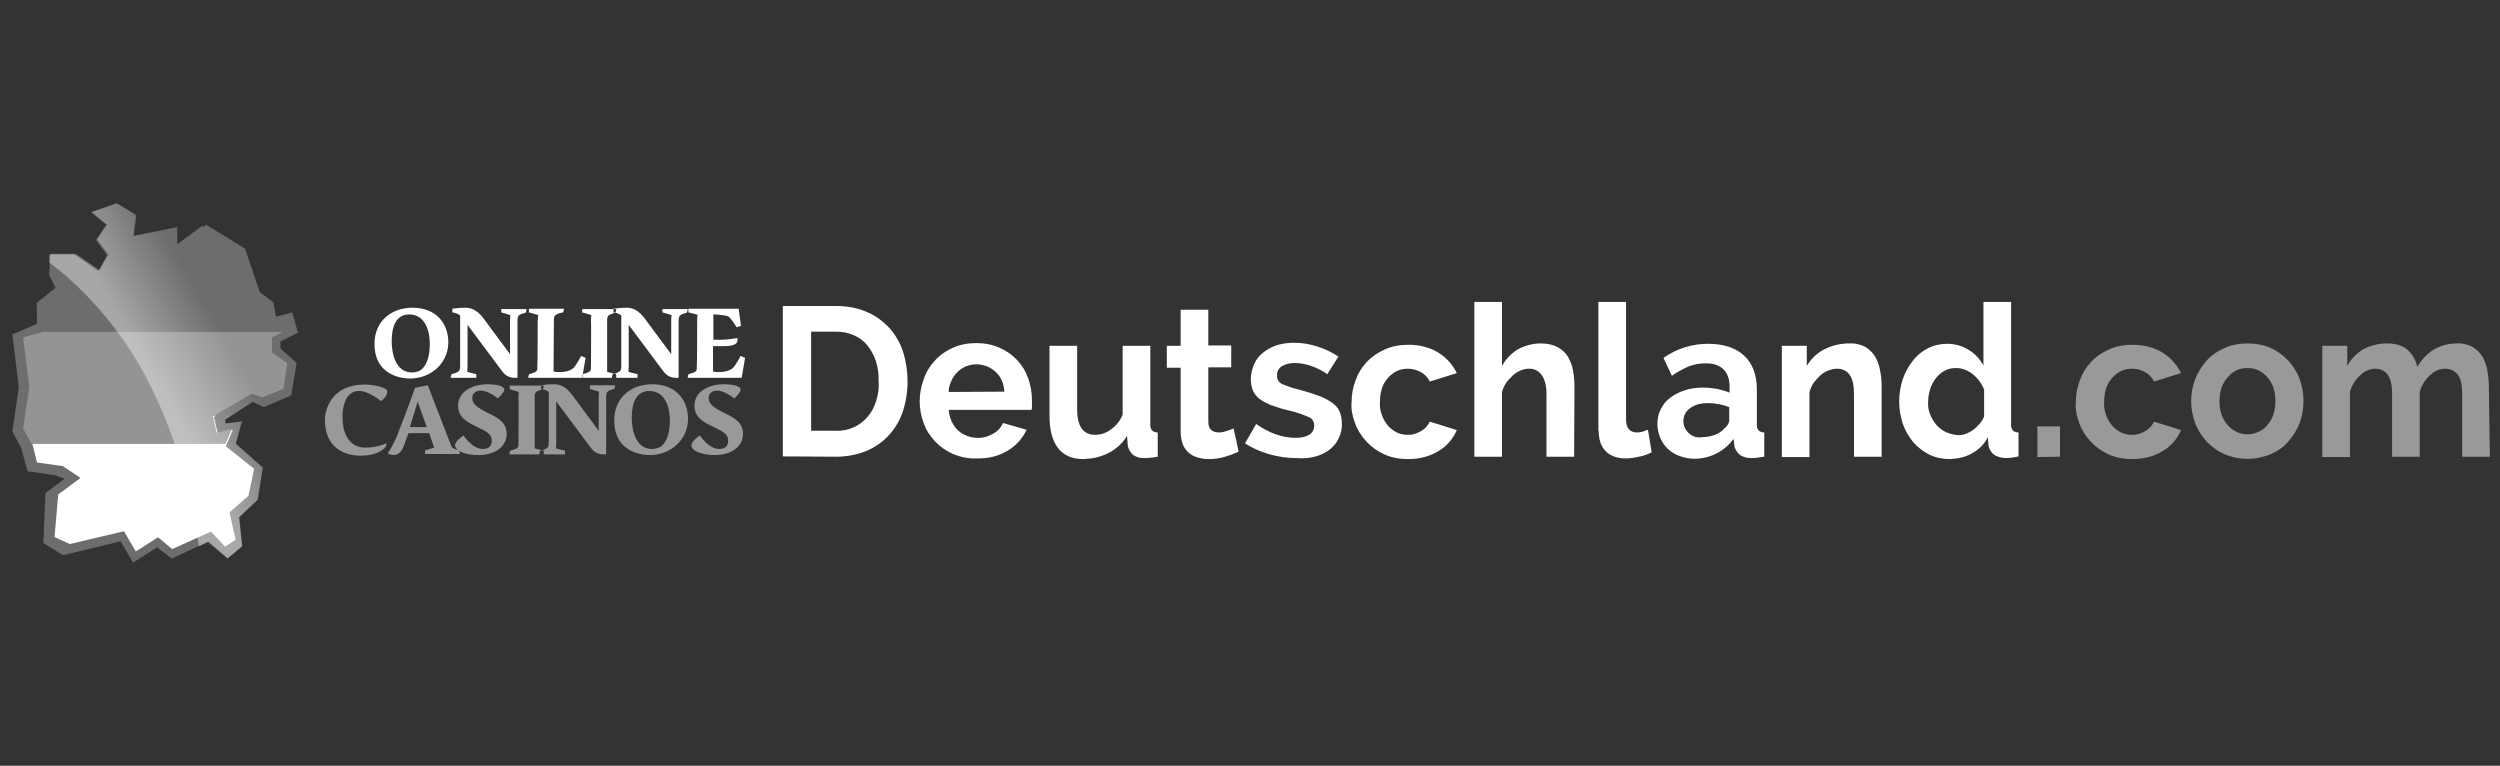
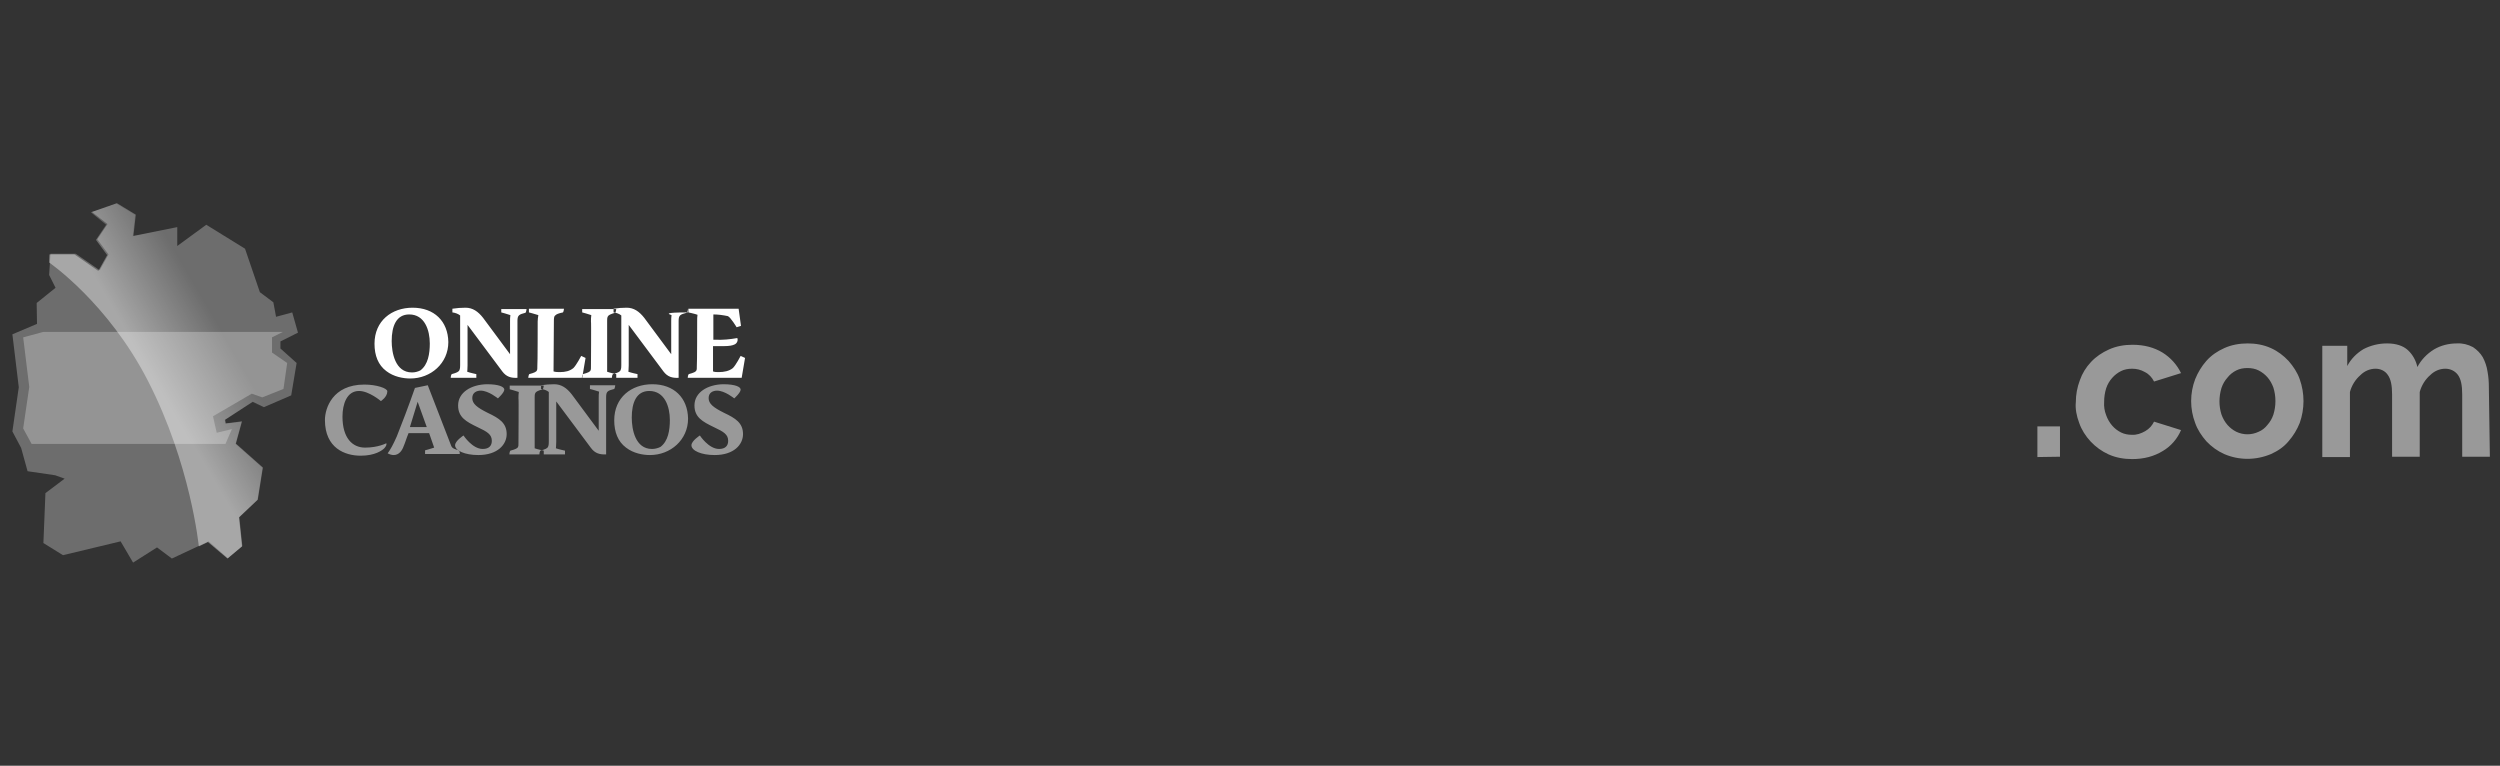
<svg xmlns="http://www.w3.org/2000/svg" width="111" height="34" viewBox="0 0 111 34" fill="none">
  <rect x="0" y="0" width="111" height="34" fill="#333333" stroke="none" />
  <g clip-path="url(#clip0_5982_418942)">
-     <path fill-rule="evenodd" clip-rule="evenodd" d="M18.319 13.662C17.391 13.662 16.628 14.245 16.628 15.263C16.628 15.787 16.793 16.207 17.152 16.476C17.481 16.73 17.9 16.805 18.215 16.805C19.128 16.805 19.906 16.132 19.906 15.189C19.891 14.261 19.277 13.662 18.319 13.662ZM18.29 16.536C17.541 16.536 17.391 15.653 17.391 15.144C17.391 14.47 17.601 13.961 18.17 13.961C18.858 13.961 19.083 14.665 19.083 15.248C19.083 15.698 19.008 16.192 18.664 16.446C18.544 16.506 18.424 16.536 18.29 16.536ZM21.448 14.111C21.224 13.826 20.984 13.662 20.67 13.662C20.475 13.662 20.28 13.677 20.086 13.707V13.871C20.206 13.886 20.34 13.931 20.43 14.006V16.207C20.43 16.281 20.43 16.356 20.4 16.431C20.37 16.506 20.28 16.551 20.056 16.611C20.026 16.656 20.011 16.715 20.011 16.775H21.149V16.611C21.149 16.611 20.864 16.551 20.745 16.506C20.745 16.506 20.759 16.356 20.759 16.221V14.425L22.302 16.491C22.481 16.73 22.691 16.79 22.975 16.775V14.245C22.975 13.991 23.05 13.961 23.334 13.886C23.364 13.856 23.379 13.722 23.379 13.722H22.256V13.871C22.256 13.871 22.541 13.946 22.661 13.991C22.646 14.081 22.646 14.186 22.646 14.275V15.727L21.448 14.111ZM24.592 14.305C24.592 14.141 24.592 14.051 24.652 14.006C24.712 13.946 24.787 13.916 24.996 13.871C25.026 13.841 25.041 13.707 25.041 13.707H23.484V13.871C23.484 13.871 23.768 13.946 23.903 13.991C23.888 14.081 23.873 14.186 23.873 14.275C23.873 14.275 23.873 16.192 23.858 16.252C23.858 16.341 23.858 16.416 23.843 16.431C23.828 16.506 23.724 16.551 23.499 16.611C23.469 16.641 23.454 16.775 23.454 16.775H25.849L25.999 15.892L25.805 15.802C25.805 15.802 25.595 16.207 25.46 16.341C25.296 16.476 25.101 16.521 24.861 16.521C24.771 16.521 24.667 16.521 24.577 16.491L24.592 14.305ZM26.239 16.252C26.239 16.341 26.239 16.416 26.224 16.431C26.209 16.506 26.104 16.551 25.879 16.611C25.849 16.656 25.834 16.715 25.834 16.775H27.361V16.611C27.361 16.611 27.077 16.551 26.957 16.506C26.957 16.506 26.957 16.356 26.957 16.221V14.245C26.957 14.171 26.957 14.111 26.987 14.051C27.017 13.991 27.107 13.946 27.316 13.886C27.346 13.856 27.361 13.722 27.361 13.722H25.849V13.871C25.849 13.871 26.134 13.946 26.254 13.991C26.239 14.081 26.239 14.186 26.239 14.275C26.254 14.261 26.239 16.192 26.239 16.252ZM28.604 14.111C28.379 13.826 28.14 13.662 27.825 13.662C27.631 13.662 27.436 13.677 27.242 13.707V13.871C27.361 13.886 27.496 13.931 27.586 14.006V16.207C27.586 16.281 27.586 16.356 27.556 16.431C27.526 16.506 27.436 16.551 27.212 16.611C27.182 16.656 27.167 16.715 27.167 16.775H28.305V16.611C28.305 16.611 28.02 16.551 27.9 16.506C27.9 16.506 27.915 16.356 27.915 16.221V14.425L29.457 16.491C29.637 16.73 29.846 16.79 30.131 16.775V14.245C30.131 13.991 30.206 13.961 30.49 13.886C30.52 13.856 30.535 13.722 30.535 13.722H29.412V13.871C29.412 13.871 29.697 13.946 29.816 13.991C29.802 14.081 29.802 14.186 29.802 14.275V15.727L28.604 14.111ZM31.658 15.368C31.852 15.368 31.852 15.368 32.137 15.368C32.391 15.368 32.526 15.338 32.616 15.293C32.721 15.248 32.781 15.114 32.736 15.009C32.406 15.069 32.077 15.099 31.762 15.084H31.673V13.961C31.882 13.961 32.107 13.991 32.316 14.036C32.436 14.081 32.706 14.53 32.706 14.53L32.9 14.47L32.795 13.707H30.565V13.871C30.565 13.871 30.849 13.931 30.969 13.976C30.954 14.066 30.954 14.171 30.954 14.275C30.954 14.275 30.954 16.192 30.939 16.252C30.939 16.341 30.939 16.416 30.924 16.431C30.909 16.506 30.805 16.551 30.58 16.611C30.55 16.656 30.535 16.715 30.535 16.775H32.93L33.08 15.892L32.885 15.802C32.885 15.802 32.676 16.207 32.541 16.341C32.376 16.476 32.152 16.521 31.912 16.521C31.822 16.521 31.733 16.521 31.658 16.491C31.658 16.491 31.658 16.341 31.658 16.207V15.368Z" fill="white" />
+     <path fill-rule="evenodd" clip-rule="evenodd" d="M18.319 13.662C17.391 13.662 16.628 14.245 16.628 15.263C16.628 15.787 16.793 16.207 17.152 16.476C17.481 16.73 17.9 16.805 18.215 16.805C19.128 16.805 19.906 16.132 19.906 15.189C19.891 14.261 19.277 13.662 18.319 13.662ZM18.29 16.536C17.541 16.536 17.391 15.653 17.391 15.144C17.391 14.47 17.601 13.961 18.17 13.961C18.858 13.961 19.083 14.665 19.083 15.248C19.083 15.698 19.008 16.192 18.664 16.446C18.544 16.506 18.424 16.536 18.29 16.536ZM21.448 14.111C21.224 13.826 20.984 13.662 20.67 13.662C20.475 13.662 20.28 13.677 20.086 13.707V13.871C20.206 13.886 20.34 13.931 20.43 14.006V16.207C20.43 16.281 20.43 16.356 20.4 16.431C20.37 16.506 20.28 16.551 20.056 16.611C20.026 16.656 20.011 16.715 20.011 16.775H21.149V16.611C21.149 16.611 20.864 16.551 20.745 16.506C20.745 16.506 20.759 16.356 20.759 16.221V14.425L22.302 16.491C22.481 16.73 22.691 16.79 22.975 16.775V14.245C22.975 13.991 23.05 13.961 23.334 13.886C23.364 13.856 23.379 13.722 23.379 13.722H22.256V13.871C22.256 13.871 22.541 13.946 22.661 13.991C22.646 14.081 22.646 14.186 22.646 14.275V15.727L21.448 14.111ZM24.592 14.305C24.592 14.141 24.592 14.051 24.652 14.006C24.712 13.946 24.787 13.916 24.996 13.871C25.026 13.841 25.041 13.707 25.041 13.707H23.484V13.871C23.484 13.871 23.768 13.946 23.903 13.991C23.888 14.081 23.873 14.186 23.873 14.275C23.873 14.275 23.873 16.192 23.858 16.252C23.858 16.341 23.858 16.416 23.843 16.431C23.828 16.506 23.724 16.551 23.499 16.611C23.469 16.641 23.454 16.775 23.454 16.775H25.849L25.999 15.892L25.805 15.802C25.805 15.802 25.595 16.207 25.46 16.341C25.296 16.476 25.101 16.521 24.861 16.521C24.771 16.521 24.667 16.521 24.577 16.491L24.592 14.305ZM26.239 16.252C26.239 16.341 26.239 16.416 26.224 16.431C26.209 16.506 26.104 16.551 25.879 16.611C25.849 16.656 25.834 16.715 25.834 16.775H27.361V16.611C27.361 16.611 27.077 16.551 26.957 16.506C26.957 16.506 26.957 16.356 26.957 16.221V14.245C26.957 14.171 26.957 14.111 26.987 14.051C27.017 13.991 27.107 13.946 27.316 13.886C27.346 13.856 27.361 13.722 27.361 13.722H25.849V13.871C25.849 13.871 26.134 13.946 26.254 13.991C26.239 14.081 26.239 14.186 26.239 14.275C26.254 14.261 26.239 16.192 26.239 16.252ZM28.604 14.111C28.379 13.826 28.14 13.662 27.825 13.662C27.631 13.662 27.436 13.677 27.242 13.707V13.871C27.361 13.886 27.496 13.931 27.586 14.006V16.207C27.586 16.281 27.586 16.356 27.556 16.431C27.526 16.506 27.436 16.551 27.212 16.611C27.182 16.656 27.167 16.715 27.167 16.775H28.305V16.611C28.305 16.611 28.02 16.551 27.9 16.506C27.9 16.506 27.915 16.356 27.915 16.221V14.425L29.457 16.491C29.637 16.73 29.846 16.79 30.131 16.775V14.245C30.131 13.991 30.206 13.961 30.49 13.886C30.52 13.856 30.535 13.722 30.535 13.722V13.871C29.412 13.871 29.697 13.946 29.816 13.991C29.802 14.081 29.802 14.186 29.802 14.275V15.727L28.604 14.111ZM31.658 15.368C31.852 15.368 31.852 15.368 32.137 15.368C32.391 15.368 32.526 15.338 32.616 15.293C32.721 15.248 32.781 15.114 32.736 15.009C32.406 15.069 32.077 15.099 31.762 15.084H31.673V13.961C31.882 13.961 32.107 13.991 32.316 14.036C32.436 14.081 32.706 14.53 32.706 14.53L32.9 14.47L32.795 13.707H30.565V13.871C30.565 13.871 30.849 13.931 30.969 13.976C30.954 14.066 30.954 14.171 30.954 14.275C30.954 14.275 30.954 16.192 30.939 16.252C30.939 16.341 30.939 16.416 30.924 16.431C30.909 16.506 30.805 16.551 30.58 16.611C30.55 16.656 30.535 16.715 30.535 16.775H32.93L33.08 15.892L32.885 15.802C32.885 15.802 32.676 16.207 32.541 16.341C32.376 16.476 32.152 16.521 31.912 16.521C31.822 16.521 31.733 16.521 31.658 16.491C31.658 16.491 31.658 16.341 31.658 16.207V15.368Z" fill="white" />
    <path fill-rule="evenodd" clip-rule="evenodd" d="M17.152 19.68C17.152 19.68 16.793 19.874 16.209 19.874C15.64 19.874 15.206 19.44 15.206 18.497C15.206 17.943 15.4 17.359 15.939 17.359C16.388 17.359 16.912 17.808 16.912 17.808C16.912 17.808 17.197 17.629 17.197 17.374C17.197 17.239 16.718 17.075 16.179 17.075C14.757 17.075 14.427 18.138 14.427 18.647C14.427 19.904 15.325 20.233 16.014 20.233C16.658 20.233 16.972 19.994 17.062 19.904C17.197 19.755 17.152 19.68 17.152 19.68ZM18.993 17.105L18.424 17.224C18.125 18.078 17.825 18.856 17.616 19.38C17.451 19.755 17.331 19.964 17.212 20.129C17.302 20.174 17.391 20.204 17.481 20.204C17.721 20.204 17.855 19.994 17.915 19.829C18.005 19.62 18.035 19.485 18.14 19.23H19.053L19.277 19.874C19.158 19.919 18.873 19.994 18.873 19.994V20.159H20.415C20.415 20.159 20.415 20.024 20.37 19.994C20.161 19.934 20.086 19.904 20.041 19.814L18.993 17.105ZM18.544 17.838L18.948 18.961H18.2L18.544 17.838ZM20.34 18.003C20.34 18.527 20.7 18.722 21.194 18.961C21.643 19.171 21.837 19.29 21.837 19.575C21.837 19.784 21.718 19.934 21.433 19.934C20.969 19.934 20.58 19.335 20.58 19.335C20.58 19.335 20.206 19.575 20.206 19.77C20.206 20.009 20.64 20.204 21.239 20.204C22.092 20.204 22.496 19.739 22.496 19.275C22.496 18.781 22.167 18.572 21.658 18.332C21.179 18.093 20.969 17.928 20.969 17.674C20.969 17.419 21.179 17.344 21.343 17.344C21.688 17.344 22.107 17.689 22.107 17.689C22.107 17.689 22.391 17.434 22.391 17.299C22.391 17.18 22.167 17.06 21.613 17.06C20.924 17.075 20.34 17.419 20.34 18.003ZM23.02 19.65C23.02 19.739 23.02 19.814 23.005 19.829C22.99 19.904 22.885 19.949 22.661 20.009C22.631 20.054 22.616 20.114 22.616 20.174H24.143V20.009C24.143 20.009 23.858 19.949 23.739 19.904C23.739 19.904 23.739 19.755 23.739 19.62V17.644C23.739 17.569 23.739 17.509 23.769 17.449C23.799 17.389 23.888 17.344 24.098 17.284C24.128 17.255 24.143 17.12 24.143 17.12H22.631V17.284C22.631 17.284 22.915 17.359 23.035 17.404C23.02 17.494 23.02 17.599 23.02 17.689C23.035 17.659 23.02 19.59 23.02 19.65ZM25.385 17.509C25.161 17.224 24.921 17.06 24.607 17.06C24.412 17.06 24.218 17.075 24.023 17.105V17.27C24.143 17.284 24.277 17.329 24.367 17.404V19.605C24.367 19.68 24.367 19.755 24.337 19.829C24.308 19.904 24.218 19.949 23.993 20.009C23.963 20.054 23.948 20.114 23.948 20.174H25.086V20.009C25.086 20.009 24.802 19.949 24.682 19.904C24.682 19.904 24.697 19.755 24.697 19.62V17.823L26.239 19.889C26.418 20.129 26.628 20.189 26.912 20.174V17.629C26.912 17.374 26.987 17.344 27.272 17.27C27.302 17.239 27.317 17.105 27.317 17.105H26.194V17.27C26.194 17.27 26.478 17.344 26.598 17.389C26.583 17.479 26.583 17.584 26.583 17.674V19.126L25.385 17.509ZM28.963 17.06C28.035 17.06 27.272 17.644 27.272 18.662C27.272 19.186 27.436 19.605 27.796 19.874C28.125 20.129 28.544 20.204 28.858 20.204C29.772 20.204 30.55 19.53 30.55 18.587C30.535 17.659 29.921 17.06 28.963 17.06ZM28.948 19.934C28.2 19.934 28.05 19.051 28.05 18.542C28.05 17.868 28.26 17.359 28.828 17.359C29.517 17.359 29.742 18.063 29.742 18.647C29.742 19.096 29.667 19.59 29.323 19.844C29.203 19.904 29.068 19.934 28.948 19.934ZM30.834 18.003C30.834 18.527 31.194 18.722 31.688 18.961C32.137 19.171 32.331 19.29 32.331 19.575C32.331 19.784 32.212 19.934 31.927 19.934C31.463 19.934 31.074 19.335 31.074 19.335C31.074 19.335 30.7 19.575 30.7 19.77C30.7 20.009 31.134 20.204 31.733 20.204C32.586 20.204 32.99 19.739 32.99 19.275C32.99 18.781 32.661 18.572 32.152 18.332C31.673 18.093 31.463 17.928 31.463 17.674C31.463 17.419 31.673 17.344 31.837 17.344C32.182 17.344 32.601 17.689 32.601 17.689C32.601 17.689 32.885 17.434 32.885 17.299C32.885 17.18 32.661 17.06 32.107 17.06C31.418 17.075 30.834 17.419 30.834 18.003Z" fill="white" fill-opacity="0.5" />
-     <path fill-rule="evenodd" clip-rule="evenodd" d="M37.107 20.278C37.556 20.278 38.005 20.204 38.424 20.039C38.798 19.889 39.143 19.665 39.427 19.365C39.712 19.066 39.936 18.707 40.071 18.317C40.221 17.868 40.295 17.404 40.295 16.94C40.295 16.506 40.236 16.072 40.101 15.638C39.981 15.248 39.772 14.889 39.502 14.575C39.218 14.275 38.888 14.021 38.499 13.856C38.065 13.662 37.586 13.587 37.107 13.587H34.757V20.264L37.107 20.278ZM38.903 17.793C38.828 18.048 38.709 18.287 38.529 18.497C38.364 18.692 38.155 18.856 37.93 18.961C37.676 19.081 37.391 19.141 37.107 19.126H36.014V14.725H37.107C37.391 14.725 37.661 14.769 37.915 14.889C38.155 14.994 38.364 15.144 38.514 15.338C38.679 15.548 38.813 15.787 38.888 16.027C38.978 16.311 39.023 16.611 39.008 16.91C39.038 17.224 38.993 17.524 38.903 17.793ZM44.742 20.009C45.116 19.784 45.4 19.47 45.58 19.081L44.532 18.781C44.442 18.991 44.292 19.156 44.083 19.261C43.873 19.38 43.634 19.455 43.394 19.44C43.245 19.44 43.08 19.41 42.93 19.35C42.781 19.29 42.646 19.215 42.541 19.111C42.421 19.006 42.331 18.871 42.257 18.721C42.182 18.557 42.137 18.377 42.122 18.198H45.804C45.819 18.138 45.819 18.078 45.819 18.003C45.819 17.928 45.819 17.853 45.819 17.764C45.819 17.434 45.76 17.105 45.655 16.805C45.445 16.192 44.981 15.698 44.382 15.443C44.053 15.293 43.694 15.233 43.349 15.233C42.99 15.233 42.631 15.293 42.301 15.443C42.002 15.578 41.733 15.758 41.508 16.012C41.283 16.252 41.119 16.521 41.014 16.835C40.894 17.15 40.834 17.494 40.834 17.823C40.834 18.153 40.894 18.482 41.014 18.796C41.119 19.096 41.298 19.365 41.523 19.605C41.748 19.844 42.017 20.024 42.316 20.159C42.646 20.293 42.99 20.368 43.349 20.353C43.888 20.368 44.352 20.248 44.742 20.009ZM42.122 17.404C42.122 17.224 42.167 17.06 42.242 16.91C42.301 16.761 42.406 16.626 42.511 16.521C42.616 16.416 42.751 16.326 42.885 16.266C43.334 16.087 43.843 16.177 44.203 16.506C44.442 16.73 44.577 17.03 44.592 17.389L42.122 17.404ZM49.218 20.114C49.562 19.934 49.846 19.68 50.041 19.35L50.071 19.755C50.086 19.919 50.176 20.069 50.295 20.189C50.445 20.293 50.625 20.353 50.804 20.338C50.879 20.338 50.969 20.338 51.059 20.323C51.149 20.323 51.269 20.293 51.403 20.278V19.201C51.313 19.201 51.209 19.171 51.149 19.111C51.089 19.021 51.059 18.931 51.074 18.826V15.353H49.846V18.407C49.742 18.677 49.547 18.916 49.307 19.081C49.113 19.23 48.858 19.305 48.619 19.305C48.095 19.305 47.825 18.931 47.825 18.168V15.353H46.598V18.437C46.598 19.081 46.718 19.56 46.972 19.889C47.227 20.218 47.601 20.383 48.095 20.383C48.499 20.368 48.873 20.293 49.218 20.114ZM54.772 19.021C54.697 19.051 54.607 19.096 54.487 19.126C54.367 19.171 54.248 19.201 54.113 19.201C53.993 19.201 53.873 19.171 53.783 19.096C53.694 19.021 53.649 18.901 53.649 18.721V16.311H54.667V15.338H53.649V13.752H52.421V15.353H51.807V16.326H52.421V19.156C52.421 19.35 52.451 19.53 52.511 19.724C52.631 20.009 52.87 20.233 53.17 20.308C53.319 20.353 53.484 20.383 53.649 20.383C53.903 20.383 54.158 20.353 54.397 20.278C54.607 20.218 54.801 20.144 54.996 20.054L54.772 19.021ZM58.424 20.264C58.649 20.204 58.858 20.099 59.053 19.949C59.218 19.814 59.352 19.65 59.442 19.455C59.532 19.261 59.592 19.036 59.577 18.796C59.577 18.617 59.547 18.422 59.472 18.258C59.397 18.093 59.278 17.973 59.128 17.868C58.948 17.748 58.754 17.644 58.544 17.569C58.304 17.479 58.02 17.389 57.676 17.299C57.406 17.239 57.167 17.15 56.912 17.045C56.778 16.97 56.688 16.835 56.703 16.671C56.688 16.491 56.778 16.341 56.927 16.252C57.092 16.162 57.286 16.117 57.481 16.117C57.721 16.117 57.96 16.162 58.185 16.236C58.454 16.326 58.709 16.461 58.933 16.611L59.427 15.832C59.143 15.638 58.813 15.488 58.484 15.383C58.155 15.278 57.81 15.219 57.466 15.219C57.212 15.219 56.957 15.248 56.703 15.323C56.478 15.398 56.269 15.503 56.089 15.653C55.909 15.787 55.775 15.967 55.685 16.162C55.595 16.371 55.535 16.611 55.535 16.835C55.535 17 55.565 17.165 55.625 17.329C55.685 17.479 55.789 17.599 55.909 17.704C56.074 17.823 56.254 17.913 56.433 17.988C56.688 18.078 56.957 18.168 57.227 18.227C57.526 18.287 57.81 18.392 58.095 18.512C58.26 18.572 58.364 18.736 58.349 18.901C58.349 19.066 58.275 19.215 58.125 19.305C57.975 19.395 57.781 19.44 57.526 19.44C56.957 19.44 56.373 19.245 55.775 18.826L55.281 19.68C55.43 19.784 55.595 19.874 55.76 19.949C55.954 20.039 56.134 20.099 56.328 20.159C56.523 20.218 56.733 20.264 56.942 20.293C57.137 20.323 57.346 20.338 57.541 20.338C57.885 20.368 58.155 20.338 58.424 20.264ZM60.161 18.781C60.266 19.081 60.445 19.365 60.67 19.605C60.894 19.844 61.164 20.039 61.463 20.174C61.792 20.323 62.152 20.383 62.511 20.383C63.035 20.383 63.484 20.264 63.873 20.024C64.233 19.814 64.517 19.485 64.682 19.096L63.484 18.721C63.394 18.901 63.275 19.036 63.095 19.141C62.915 19.245 62.706 19.32 62.496 19.305C62.331 19.305 62.167 19.275 62.017 19.201C61.867 19.126 61.733 19.021 61.628 18.901C61.508 18.766 61.418 18.602 61.358 18.437C61.283 18.242 61.254 18.048 61.269 17.838C61.269 17.629 61.298 17.434 61.358 17.239C61.418 17.06 61.508 16.91 61.628 16.775C61.733 16.656 61.867 16.551 62.017 16.476C62.167 16.401 62.331 16.371 62.511 16.371C62.706 16.371 62.9 16.416 63.08 16.521C63.26 16.611 63.394 16.761 63.484 16.94L64.682 16.566C64.502 16.192 64.218 15.877 63.858 15.653C63.484 15.428 63.05 15.308 62.526 15.308C62.167 15.308 61.807 15.368 61.478 15.518C61.179 15.653 60.909 15.832 60.685 16.072C60.46 16.311 60.295 16.581 60.191 16.88C60.071 17.195 60.011 17.524 60.011 17.853C59.981 18.138 60.041 18.467 60.161 18.781ZM69.906 17.195C69.906 16.955 69.891 16.715 69.846 16.476C69.817 16.252 69.727 16.042 69.622 15.847C69.517 15.668 69.352 15.518 69.158 15.413C68.963 15.308 68.709 15.248 68.409 15.248C68.065 15.248 67.721 15.338 67.406 15.503C67.107 15.683 66.852 15.937 66.688 16.252V13.407H65.46V20.278H66.688V17.404C66.733 17.255 66.793 17.12 66.882 16.985C66.972 16.865 67.077 16.761 67.182 16.656C67.287 16.566 67.406 16.491 67.526 16.446C67.631 16.401 67.751 16.371 67.87 16.371C68.095 16.356 68.32 16.461 68.454 16.656C68.589 16.85 68.664 17.12 68.664 17.509V20.278H69.891L69.906 17.195ZM70.984 19.141C70.984 19.53 71.089 19.829 71.299 20.039C71.508 20.248 71.808 20.353 72.182 20.353C72.376 20.353 72.571 20.323 72.766 20.278C72.96 20.248 73.155 20.174 73.334 20.084L73.17 19.081C73.08 19.111 73.005 19.141 72.915 19.171C72.84 19.186 72.766 19.201 72.691 19.201C72.361 19.201 72.197 19.006 72.197 18.632V13.407H70.969V19.141H70.984ZM76.194 20.144C76.493 19.994 76.763 19.769 76.972 19.485L77.002 19.755C77.017 19.919 77.107 20.069 77.227 20.174C77.346 20.278 77.526 20.338 77.751 20.338C77.826 20.338 77.915 20.338 78.005 20.323C78.11 20.308 78.215 20.293 78.334 20.278V19.201C78.245 19.201 78.14 19.171 78.08 19.111C78.02 19.021 77.99 18.931 78.005 18.826V17.299C78.005 16.641 77.811 16.132 77.436 15.787C77.062 15.443 76.523 15.264 75.834 15.264C75.116 15.264 74.427 15.488 73.858 15.892L74.233 16.686C74.457 16.521 74.712 16.386 74.981 16.266C75.221 16.177 75.475 16.132 75.73 16.132C76.089 16.132 76.343 16.221 76.523 16.401C76.703 16.581 76.793 16.835 76.793 17.15V17.434C76.613 17.359 76.433 17.314 76.254 17.269C76.044 17.239 75.834 17.21 75.625 17.21C75.34 17.21 75.071 17.239 74.802 17.329C74.577 17.404 74.352 17.509 74.158 17.659C73.978 17.793 73.843 17.958 73.739 18.168C73.634 18.362 73.589 18.587 73.589 18.811C73.589 19.455 73.963 20.039 74.577 20.248C74.787 20.323 74.996 20.368 75.221 20.368C75.565 20.368 75.894 20.293 76.194 20.144ZM74.981 19.23C74.831 19.096 74.742 18.901 74.742 18.692C74.742 18.467 74.846 18.258 75.041 18.123C75.236 17.973 75.505 17.898 75.82 17.898C75.984 17.898 76.149 17.913 76.314 17.943C76.478 17.973 76.628 18.018 76.778 18.078V18.647C76.778 18.781 76.703 18.901 76.583 19.006C76.463 19.141 76.314 19.245 76.149 19.305C75.954 19.38 75.76 19.41 75.565 19.41C75.355 19.455 75.146 19.38 74.981 19.23ZM83.544 17.195C83.544 16.955 83.529 16.73 83.484 16.491C83.454 16.281 83.379 16.057 83.275 15.862C83.17 15.683 83.02 15.533 82.84 15.413C82.616 15.293 82.376 15.233 82.107 15.248C81.718 15.248 81.328 15.338 80.984 15.518C80.67 15.683 80.4 15.937 80.221 16.252V15.353H79.113V20.293H80.34V17.404C80.385 17.255 80.445 17.12 80.535 16.985C80.625 16.865 80.73 16.761 80.834 16.656C80.939 16.566 81.059 16.491 81.194 16.446C81.314 16.401 81.433 16.371 81.568 16.371C81.793 16.371 82.002 16.461 82.122 16.641C82.257 16.82 82.317 17.105 82.317 17.509V20.278H83.544V17.195ZM87.556 20.129C87.855 19.964 88.11 19.724 88.26 19.41L88.29 19.755C88.305 19.919 88.394 20.069 88.514 20.174C88.634 20.264 88.814 20.323 89.038 20.338C89.233 20.338 89.427 20.308 89.622 20.264V19.201C89.532 19.201 89.427 19.171 89.367 19.111C89.308 19.021 89.278 18.931 89.293 18.826V13.407H88.065V16.221C87.9 15.937 87.691 15.698 87.406 15.533C87.122 15.353 86.793 15.264 86.463 15.264C86.164 15.264 85.879 15.323 85.61 15.458C85.34 15.593 85.116 15.772 84.936 16.012C84.742 16.252 84.592 16.521 84.487 16.82C84.382 17.135 84.323 17.479 84.323 17.823C84.323 18.168 84.382 18.497 84.487 18.826C84.592 19.126 84.757 19.395 84.951 19.635C85.146 19.859 85.4 20.054 85.67 20.189C85.954 20.323 86.254 20.383 86.583 20.383C86.942 20.368 87.272 20.293 87.556 20.129ZM86.403 19.186C86.239 19.111 86.104 19.006 85.984 18.871C85.864 18.736 85.775 18.587 85.7 18.407C85.625 18.227 85.595 18.033 85.61 17.838C85.61 17.644 85.64 17.464 85.7 17.269C85.76 17.09 85.849 16.925 85.954 16.79C86.059 16.656 86.194 16.536 86.343 16.461C86.493 16.371 86.673 16.341 86.852 16.341C87.122 16.341 87.376 16.446 87.586 16.611C87.811 16.79 87.99 17.03 88.095 17.299V18.482C88.05 18.602 87.99 18.707 87.9 18.811C87.811 18.901 87.721 19.006 87.616 19.081C87.511 19.156 87.406 19.215 87.287 19.261C87.182 19.305 87.047 19.32 86.927 19.32C86.748 19.305 86.568 19.261 86.403 19.186Z" fill="white" />
    <path fill-rule="evenodd" clip-rule="evenodd" d="M92.317 18.781C92.421 19.081 92.601 19.365 92.826 19.605C93.05 19.844 93.32 20.039 93.619 20.174C93.948 20.323 94.308 20.383 94.667 20.383C95.191 20.383 95.64 20.263 96.029 20.024C96.388 19.814 96.673 19.485 96.838 19.096L95.64 18.721C95.55 18.901 95.43 19.036 95.251 19.141C95.071 19.245 94.861 19.32 94.652 19.305C94.487 19.305 94.323 19.275 94.173 19.201C94.023 19.126 93.888 19.021 93.784 18.901C93.664 18.766 93.574 18.602 93.514 18.437C93.439 18.242 93.409 18.048 93.424 17.838C93.424 17.629 93.454 17.434 93.514 17.239C93.574 17.06 93.664 16.91 93.784 16.775C93.888 16.656 94.023 16.551 94.173 16.476C94.323 16.401 94.487 16.371 94.667 16.371C94.861 16.371 95.056 16.416 95.236 16.521C95.415 16.611 95.55 16.761 95.64 16.94L96.838 16.566C96.658 16.192 96.373 15.877 96.014 15.653C95.64 15.428 95.206 15.308 94.682 15.308C94.323 15.308 93.963 15.368 93.634 15.518C93.335 15.653 93.065 15.832 92.841 16.072C92.616 16.311 92.451 16.581 92.347 16.88C92.227 17.195 92.167 17.524 92.167 17.853C92.137 18.138 92.197 18.467 92.317 18.781ZM100.834 20.159C101.134 20.024 101.403 19.844 101.613 19.59C101.822 19.35 101.987 19.081 102.107 18.781C102.331 18.153 102.331 17.464 102.107 16.835C102.002 16.536 101.822 16.266 101.613 16.027C101.388 15.787 101.134 15.593 100.834 15.458C100.505 15.308 100.146 15.248 99.802 15.248C99.442 15.248 99.083 15.308 98.754 15.458C98.454 15.593 98.185 15.772 97.96 16.027C97.751 16.266 97.586 16.536 97.466 16.835C97.346 17.15 97.287 17.479 97.287 17.808C97.287 18.138 97.346 18.467 97.466 18.781C97.571 19.081 97.751 19.35 97.96 19.59C98.185 19.829 98.454 20.024 98.754 20.159C99.412 20.443 100.161 20.443 100.834 20.159ZM98.634 17.224C98.694 17.045 98.784 16.895 98.903 16.761C99.008 16.626 99.143 16.521 99.293 16.446C99.442 16.371 99.607 16.341 99.787 16.341C99.966 16.341 100.131 16.371 100.281 16.446C100.43 16.521 100.565 16.626 100.67 16.745C100.79 16.88 100.879 17.045 100.939 17.21C100.999 17.404 101.029 17.599 101.029 17.808C101.029 18.018 100.999 18.212 100.939 18.407C100.879 18.587 100.79 18.736 100.67 18.871C100.565 19.006 100.43 19.111 100.281 19.171C99.966 19.32 99.607 19.32 99.293 19.171C99.143 19.096 99.008 18.991 98.903 18.871C98.784 18.736 98.694 18.572 98.634 18.407C98.514 18.033 98.514 17.614 98.634 17.224ZM110.505 17.195C110.505 16.955 110.49 16.73 110.445 16.491C110.415 16.281 110.34 16.057 110.236 15.862C110.131 15.683 109.981 15.533 109.802 15.413C109.577 15.293 109.337 15.233 109.083 15.248C108.724 15.248 108.364 15.338 108.065 15.518C107.751 15.713 107.496 15.982 107.331 16.296C107.272 16.012 107.122 15.742 106.912 15.548C106.703 15.353 106.388 15.248 105.984 15.248C105.61 15.248 105.251 15.338 104.936 15.503C104.637 15.683 104.382 15.937 104.218 16.252V15.353H103.11V20.293H104.337V17.404C104.412 17.12 104.577 16.85 104.802 16.656C104.981 16.476 105.221 16.371 105.475 16.371C105.685 16.371 105.894 16.461 106.014 16.641C106.149 16.82 106.209 17.105 106.209 17.509V20.278H107.436V17.404C107.511 17.12 107.676 16.85 107.9 16.656C108.08 16.476 108.319 16.371 108.574 16.371C108.784 16.371 108.993 16.461 109.128 16.641C109.263 16.82 109.322 17.105 109.322 17.509V20.278H110.55L110.505 17.195Z" fill="white" fill-opacity="0.5" />
    <path fill-rule="evenodd" clip-rule="evenodd" d="M91.463 20.278V18.931H90.46V20.293L91.463 20.278Z" fill="white" fill-opacity="0.5" />
    <path fill-rule="evenodd" clip-rule="evenodd" d="M4.083 9.41L5.191 9.021L6.029 9.53L5.924 10.473L7.87 10.084V10.922L9.158 9.979L10.879 11.042L11.538 12.973L12.137 13.422L12.257 14.066L12.975 13.871L13.23 14.77L12.451 15.159V15.473L13.17 16.117L12.93 17.554L11.718 18.078L11.224 17.838L9.996 18.632L10.026 18.796L10.745 18.707L10.475 19.695L11.673 20.758L11.448 22.18L10.625 22.958L10.76 24.245L10.116 24.784L9.263 24.036L7.631 24.799L6.972 24.305L5.909 24.979L5.355 24.036L2.796 24.65L1.927 24.111L2.017 21.895L2.87 21.252L2.451 21.102L1.224 20.922L0.939 19.889L0.55 19.156L0.834 17.195L0.55 14.844L1.643 14.38L1.628 13.452L2.466 12.778L2.182 12.21L2.242 11.267H3.364L4.427 12L4.817 11.296L4.322 10.623L4.772 9.949L4.083 9.41Z" fill="#6D6D6D" />
-     <path fill-rule="evenodd" clip-rule="evenodd" d="M1.912 14.799L2.107 14.739L1.897 13.736L2.691 13.108L2.421 12.584L2.481 11.686H3.529L4.517 12.359L4.891 11.311L4.427 10.683L4.846 10.054L4.218 9.53L5.266 9.156L6.044 9.62L5.939 10.518L7.766 10.144V10.922L8.978 10.024L10.595 11.027L11.224 13.227L11.852 13.647L11.912 14.38L12.646 14.066L12.751 14.635L12.541 14.739L1.912 14.799Z" fill="#6D6D6D" />
-     <path fill-rule="evenodd" clip-rule="evenodd" d="M11.029 22.015L10.191 22.748L10.46 23.961L9.996 24.275L9.367 23.602L7.646 24.38L7.017 23.856L6.029 24.485L5.505 23.587L3.095 24.156L2.421 23.841L2.586 21.955L3.574 21.221L2.796 20.698L1.643 20.533L1.433 19.695L1.059 19.021L1.149 18.452H9.592L9.502 18.512L9.667 19.245L10.341 19.081L10.026 19.814L11.284 20.817L11.029 22.015Z" fill="white" />
    <path fill-rule="evenodd" clip-rule="evenodd" d="M1.403 19.71L1.029 19.021L1.299 17.18L1.029 14.979L1.912 14.739H12.556L12.077 14.979V15.653L12.751 16.117L12.586 17.269L11.643 17.644L11.179 17.479L9.457 18.482L9.622 19.216L10.296 19.051L10.011 19.71H1.403Z" fill="#949494" />
    <path d="M4.038 9.425L5.161 9.036L5.999 9.545L5.894 10.488L7.84 10.099V10.937L9.128 9.994L10.849 11.057L11.508 12.988L12.107 13.437L12.227 14.081L12.945 13.886L13.2 14.784L12.421 15.174V15.488L13.14 16.132L12.9 17.569L11.688 18.093L11.194 17.853L9.981 18.647L10.011 18.811L10.73 18.721L10.46 19.709L11.658 20.772L11.433 22.195L10.61 22.973L10.745 24.26L10.101 24.799L9.233 24.066L8.828 24.26C8.828 24.26 8.469 20.608 6.568 16.91C4.787 13.437 2.182 11.656 2.182 11.656L2.197 11.296H3.305L4.367 12.03L4.757 11.326L4.263 10.653L4.712 9.979L4.038 9.425Z" fill="url(#paint0_linear_5982_418942)" />
  </g>
  <defs>
    <linearGradient id="paint0_linear_5982_418942" x1="7.018" y1="17.148" x2="11.822" y2="14.329" gradientUnits="userSpaceOnUse">
      <stop stop-color="white" stop-opacity="0.4" />
      <stop offset="0.66" stop-color="white" stop-opacity="0" />
    </linearGradient>
    <clipPath id="clip0_5982_418942">
      <rect width="110" height="34" fill="white" transform="translate(0.55)" />
    </clipPath>
  </defs>
</svg>